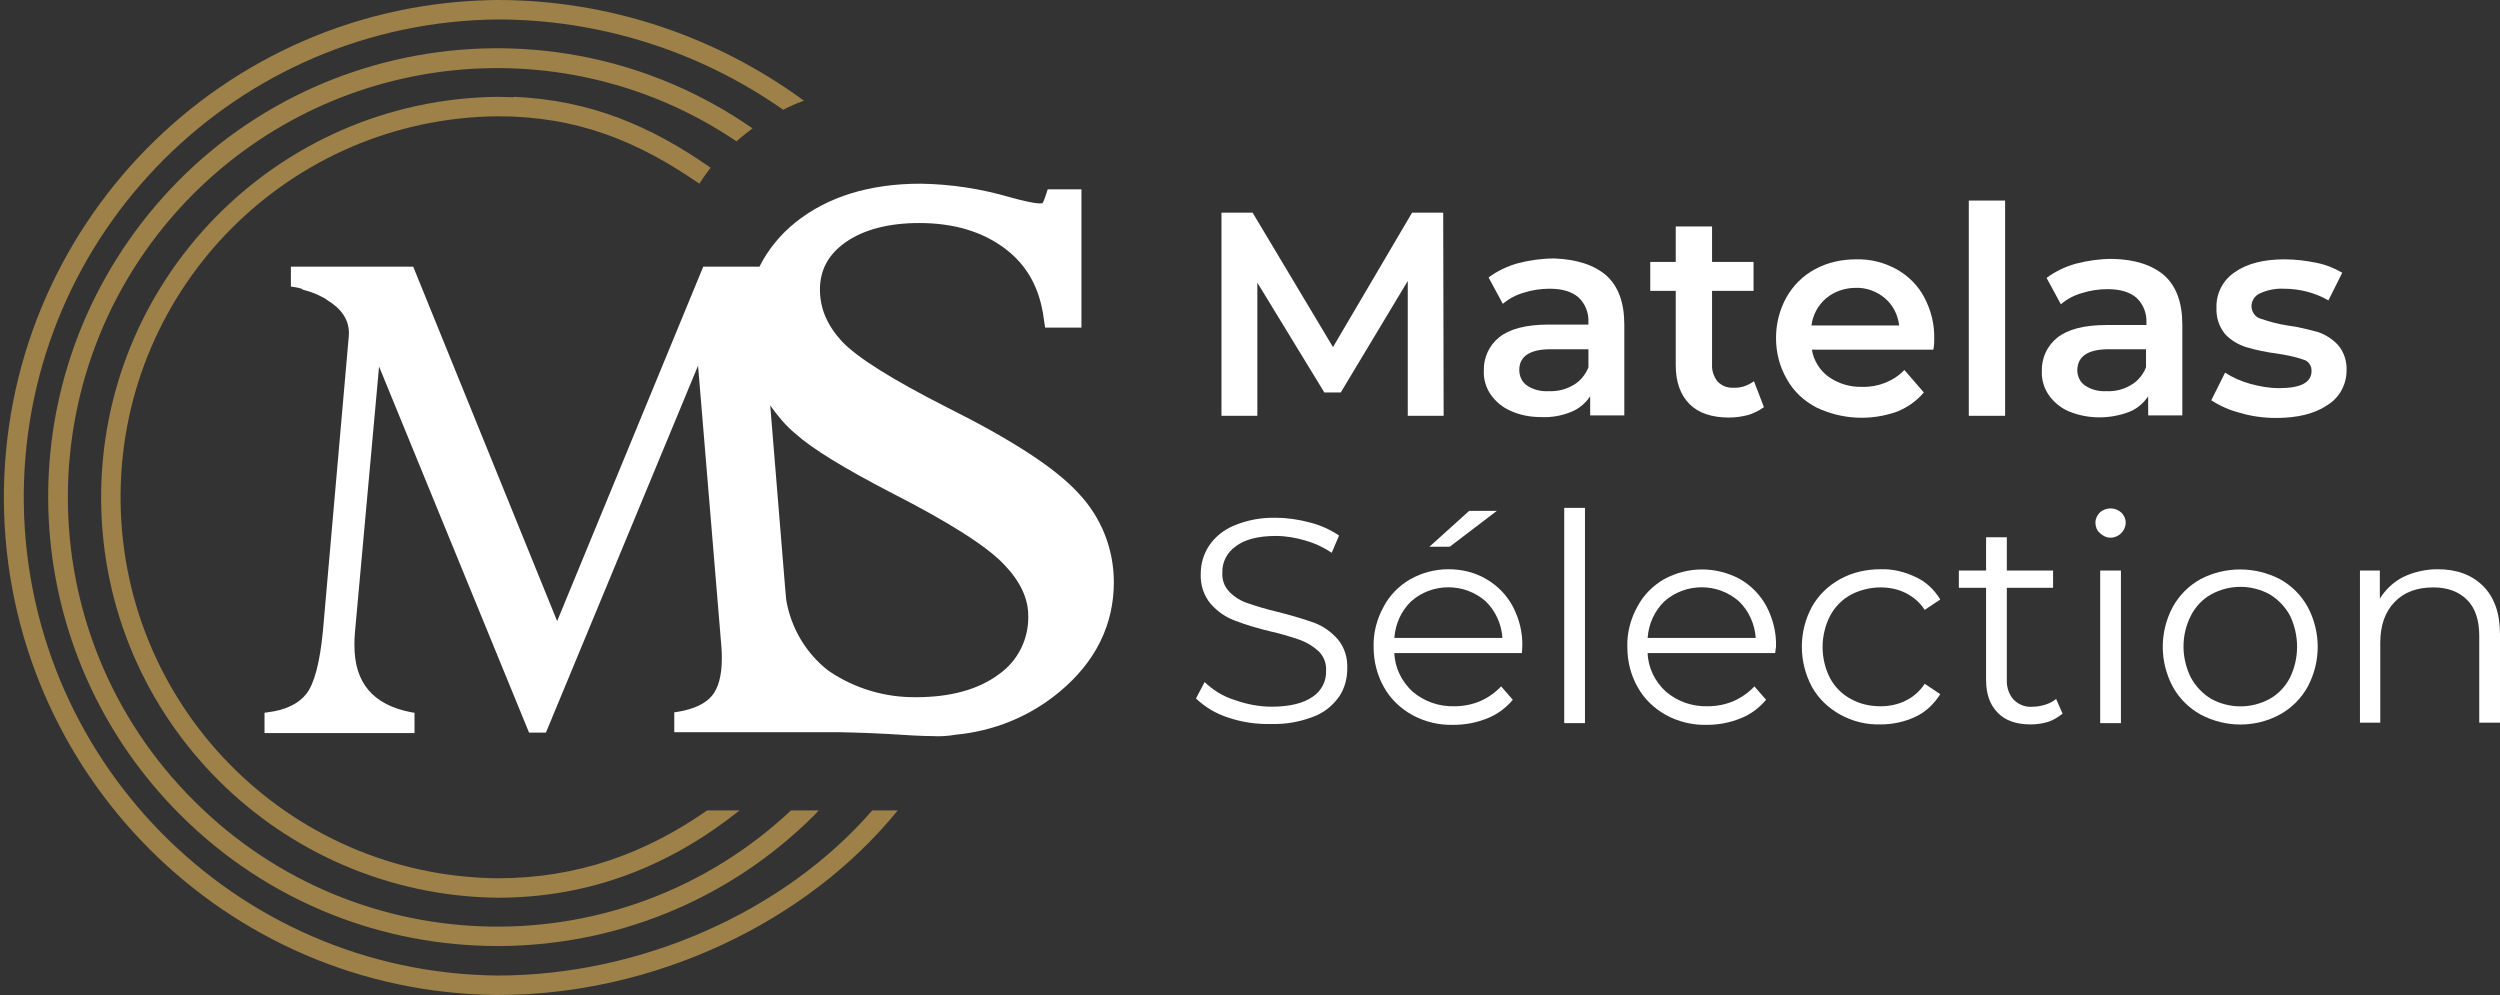
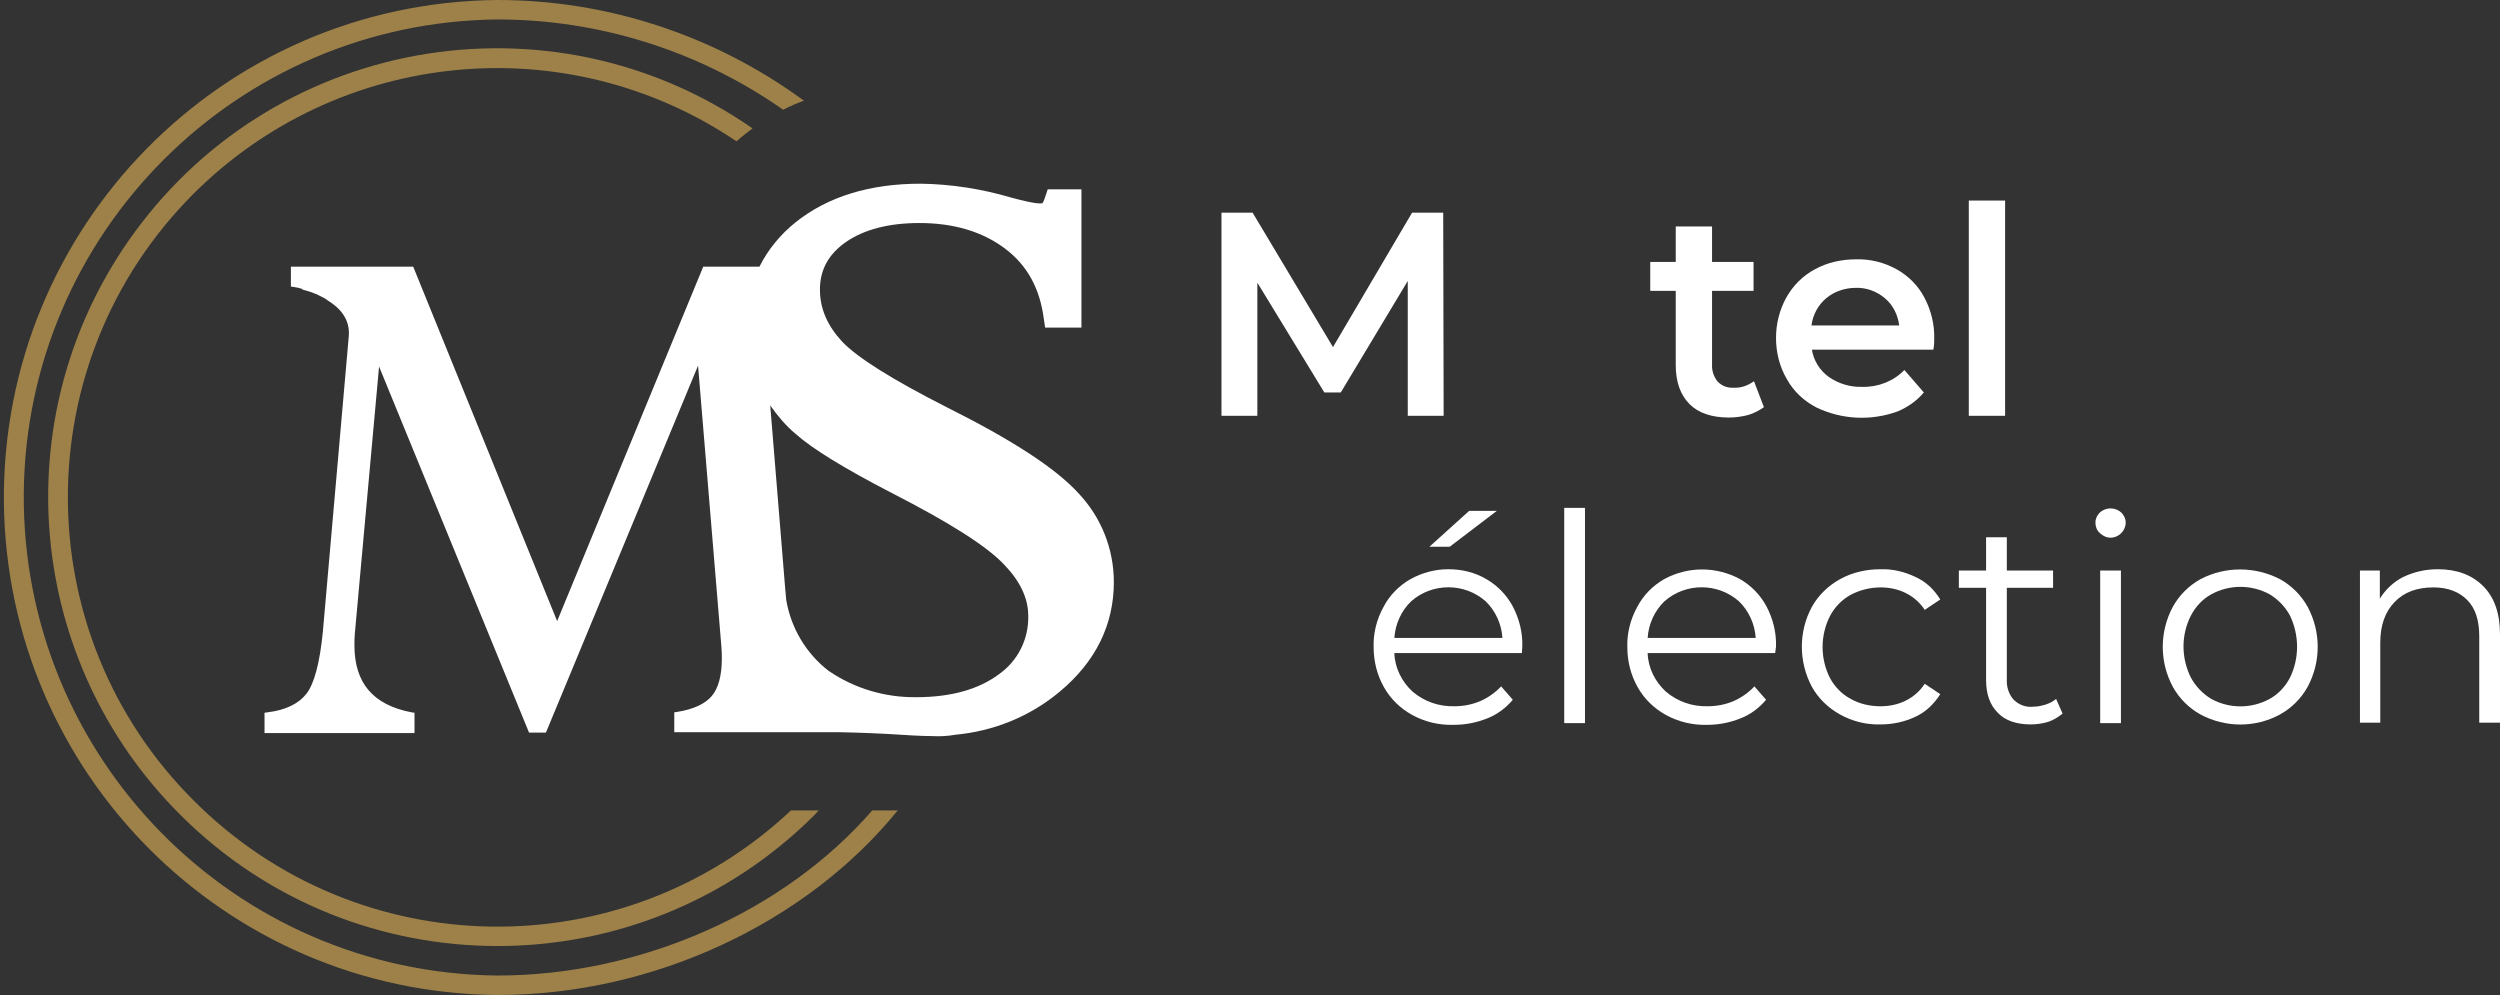
<svg xmlns="http://www.w3.org/2000/svg" enable-background="new 0 0 578.4 230.2" viewBox="0 0 578.4 230.2">
  <rect x="0" y="0" width="578.4" height="230.2" fill="#333333" stroke="none" />
  <path d="m249.5 114.1c-5.3-5.8-15.3-12.3-30.5-19.9-12.4-6.3-20.6-11.4-24.2-15.2-3.4-3.7-5.1-7.6-5.1-12 0-4.6 2-8.2 6-11 4.2-2.9 9.9-4.4 17-4.4 8 0 14.6 2 19.8 5.9s8.1 9.3 9 16.3l.3 2h8.4v-32h-7.8l-.5 1.5c-.2.6-.4 1.2-.7 1.7-.4.1-1.4.3-7.3-1.3-6.8-2-13.8-3.1-20.9-3.2-11.8 0-21.5 3-28.9 8.9-3.5 2.8-6.4 6.3-8.4 10.3h-13l-33.8 82-33.3-82h-28.3v4.6l.7.1c.6.1 1.2.2 1.8.4l.2.2c.5.1.9.3 1.4.4l.6.2c.4.2.9.3 1.3.5l.4.2 1.2.6.5.3.4.3c2.8 1.7 5.2 4.3 4.9 8.2l-6 68.4c-.7 7.2-2 12.1-3.8 14.4s-4.8 3.8-9 4.3l-.7.1v4.7h34.7v-4.7l-.7-.1c-8.9-1.7-13.2-6.8-13.2-15.5 0-.9 0-1.8.1-2.8l5.6-61.7 34.7 84.7h3.9l35.2-84.9 5.4 65c.1 1 .1 1.9.1 2.8 0 3.9-.8 6.8-2.3 8.6s-4.2 3.1-8 3.7l-.7.1v4.6h22.7-.1 15.6s5.6.1 11.1.4c4.6.3 8 .5 10.4.5 1.8.1 3.5 0 5.3-.3h-.1c8.9-.8 17.4-4.2 24.3-10 8.3-6.9 12.5-15.5 12.5-25.3 0-7.7-2.9-15-8.2-20.6m-18.4 41.9c-4.7 3.5-11.1 5.3-19.1 5.3-7.2.1-14.3-2-20.3-6.1-5.2-4-8.7-9.9-9.8-16.4l-.3-3.4-3.4-41.6c1.7 2.4 3.6 4.7 5.9 6.6 3.8 3.4 11.1 7.9 22.3 13.7 13.1 6.7 21.8 12.2 25.8 16.4 3.8 3.9 5.7 7.9 5.7 12 .1 5.4-2.4 10.4-6.8 13.5" fill="#fff" />
  <path d="m115.1 225.7c-61.1-.6-110.1-50.6-109.6-111.7.6-60.2 49.3-108.9 109.6-109.5 23.6 0 46.7 7.3 66.1 20.9 1.5-.8 3.1-1.5 4.8-2.1-20.6-15.1-45.4-23.3-70.9-23.3h-.1c-63.6.6-114.6 52.5-114.1 116.1.6 62.7 51.2 113.5 114 114.1h.3c36 0 71.4-16.7 92.5-42.7h-5.9c-20.3 23.4-53.5 38.2-86.7 38.2" fill="#9d8149" />
-   <path d="m118.7 22.5c-1.2 0-2.4-.1-3.6-.1-51.2.6-92.2 42.5-91.7 93.6.5 50.4 41.3 91.1 91.7 91.7 21.8 0 40.2-7.6 56-20.2h-7.5c-14.2 9.9-29.9 15.7-48.5 15.7-48.7-.5-87.7-40.4-87.2-89.1.5-47.9 39.2-86.7 87.2-87.2 18.5 0 32.5 5.8 46.7 15.6.7-1.1 1.6-2.4 2.6-3.7-13.9-9.7-27.8-15.6-45.4-16.4z" fill="#9d8149" />
  <path d="m44.9 185.3c-38.9-38.7-38.9-101.6-.2-140.4 33.6-33.6 86.3-38.8 125.7-12.2 1.1-1 2.4-2 3.7-3-47.1-32.7-111.8-21-144.5 26.2-28.6 41.3-23.5 97.1 12.1 132.6 40.5 40.5 106.3 40.5 146.8 0 .3-.3.6-.7.9-1h-6.4c-39.1 36.7-100.2 35.7-138.1-2.2" fill="#9d8149" />
  <g fill="#fff">
    <path d="m326.7 49.2-18.3 31.1-18.6-31.1h-7.2v47h8.3v-30.8l15.5 25.4h3.8l15.5-25.8v31.2h8.3l-.1-47z" />
-     <path d="m364 89.1c1.6-.9 2.8-2.4 3.5-4.1v-4.2h-8.7c-4.8 0-7.3 1.6-7.3 4.8 0 1.4.6 2.8 1.8 3.6 1.5 1 3.2 1.4 5 1.3 2 .1 4-.4 5.7-1.4m7.6-25.4c2.8 2.5 4.2 6.3 4.2 11.4v21h-7.9v-4.4c-1.1 1.6-2.6 2.9-4.4 3.6-2.2.9-4.5 1.3-6.9 1.2-2.4 0-4.8-.4-7-1.4-1.9-.8-3.5-2.1-4.7-3.8-1.1-1.6-1.7-3.6-1.6-5.5-.1-3 1.2-5.9 3.6-7.8s6.2-2.9 11.3-2.9h9.3v-.5c.1-2.2-.7-4.3-2.3-5.8-1.5-1.3-3.7-2-6.7-2-2 0-4 .3-5.9.9-1.8.5-3.5 1.4-4.9 2.6l-3.3-6.1c2-1.5 4.3-2.6 6.8-3.3 2.7-.7 5.5-1.1 8.4-1.1 5.2.2 9.2 1.5 12 3.9" />
    <path d="m408.1 94.2c-1.1.8-2.3 1.4-3.6 1.8-1.5.4-3 .6-4.5.6-3.9 0-7-1-9.1-3.1s-3.2-5.1-3.2-9v-17.2h-5.9v-6.7h5.9v-8.2h8.4v8.2h9.6v6.7h-9.6v17c-.1 1.4.4 2.9 1.3 4 1 1 2.3 1.5 3.7 1.4 1.7.1 3.3-.5 4.7-1.5z" />
    <path d="m422.5 69c-1.9 1.6-3.1 3.9-3.4 6.3h20.3c-.3-2.4-1.4-4.7-3.3-6.3s-4.3-2.5-6.8-2.4c-2.4 0-4.9.8-6.8 2.4m24.8 11.9h-28.1c.4 2.5 1.8 4.8 3.9 6.3 2.3 1.6 5 2.4 7.8 2.3 3.6.1 7.2-1.3 9.7-3.9l4.5 5.2c-1.6 1.9-3.7 3.4-6.1 4.4-6.1 2.2-12.8 1.9-18.7-.9-2.9-1.5-5.3-3.7-6.9-6.6-1.7-2.9-2.5-6.2-2.5-9.5s.8-6.5 2.4-9.4c1.6-2.8 3.8-5 6.6-6.5 2.9-1.6 6.2-2.3 9.5-2.3 3.3-.1 6.5.7 9.4 2.3 2.7 1.5 5 3.8 6.4 6.5 1.6 3 2.4 6.3 2.3 9.7 0 .6 0 1.4-.2 2.4" />
    <path d="m455.5 46.4h8.4v49.8h-8.4z" />
-     <path d="m493 89.1c1.6-.9 2.8-2.4 3.5-4.1v-4.2h-8.6c-4.8 0-7.2 1.6-7.3 4.8 0 1.4.6 2.8 1.8 3.6 1.5 1 3.2 1.4 5 1.3 2 .1 3.9-.4 5.6-1.4m7.7-25.4c2.8 2.5 4.2 6.3 4.2 11.4v21h-7.9v-4.4c-1.1 1.6-2.6 2.9-4.4 3.6-4.5 1.7-9.5 1.7-13.9-.1-1.9-.8-3.5-2.1-4.7-3.8-1.1-1.6-1.7-3.6-1.6-5.5-.1-3 1.2-5.9 3.6-7.8s6.2-2.9 11.3-2.9h9.3v-.5c.1-2.2-.7-4.3-2.3-5.8-1.5-1.3-3.7-2-6.7-2-2 0-4 .3-5.9.9-1.8.5-3.5 1.4-4.9 2.6l-3.3-6.1c2-1.5 4.3-2.6 6.8-3.3 2.7-.7 5.5-1.1 8.4-1.1 5.2.1 9.2 1.4 12 3.8" />
-     <path d="m518.2 95.5c-2.4-.6-4.6-1.6-6.6-2.9l3.2-6.4c1.8 1.2 3.7 2 5.8 2.6 2.2.6 4.4 1 6.7 1 5 0 7.5-1.3 7.5-4 0-1.2-.7-2.3-1.9-2.6-2-.7-4.1-1.1-6.1-1.4-2.4-.3-4.8-.8-7.2-1.5-1.8-.6-3.5-1.6-4.8-3-1.4-1.7-2.1-3.9-2-6.1-.1-3.3 1.5-6.4 4.2-8.2 2.8-2 6.7-3 11.5-3 2.5 0 5 .3 7.4.8 2.1.4 4.1 1.2 6 2.3l-3.2 6.4c-3.1-1.8-6.7-2.7-10.3-2.7-1.9-.1-3.9.3-5.6 1.1-1.1.5-1.9 1.7-1.9 2.9 0 1.3.8 2.5 2 2.9 2.1.7 4.2 1.3 6.3 1.6 2.4.3 4.7.9 7 1.5 1.8.6 3.4 1.6 4.7 3 1.4 1.6 2.1 3.8 2 5.9 0 3.2-1.6 6.3-4.4 8-2.9 2-6.9 3-11.9 3-2.9 0-5.8-.4-8.4-1.2" />
-     <path d="m284.1 166c-2.8-.9-5.3-2.4-7.4-4.4l2-3.8c1.9 1.8 4.2 3.3 6.8 4.1 2.8 1 5.7 1.6 8.7 1.6 4.2 0 7.4-.8 9.5-2.3 2-1.3 3.2-3.6 3.1-6 .1-1.7-.5-3.3-1.7-4.5-1.2-1.1-2.6-2-4.2-2.6-2.3-.8-4.6-1.5-6.9-2-2.9-.7-5.7-1.5-8.5-2.6-2.1-.8-3.9-2.1-5.4-3.8-1.6-1.9-2.4-4.4-2.3-6.9 0-2.3.6-4.5 1.9-6.5 1.4-2.1 3.4-3.7 5.8-4.7 3.1-1.3 6.4-1.9 9.7-1.8 2.7 0 5.3.4 7.9 1.1 2.4.6 4.6 1.6 6.7 3l-1.7 4c-1.9-1.3-4.1-2.3-6.3-2.9-2.1-.6-4.3-1-6.6-1-4.1 0-7.2.8-9.3 2.4-2 1.4-3.2 3.7-3.1 6.1-.1 1.7.5 3.3 1.7 4.5s2.7 2.1 4.3 2.6c1.7.6 4 1.3 6.9 2 2.8.7 5.6 1.5 8.4 2.5 2.1.8 3.9 2.1 5.4 3.8 1.6 1.9 2.3 4.3 2.2 6.8 0 2.3-.6 4.6-1.9 6.5-1.5 2.1-3.5 3.7-5.9 4.6-3.1 1.2-6.4 1.8-9.7 1.7-3.5.1-6.9-.4-10.1-1.5" />
    <path d="m339.9 118.2h6.4l-10.9 8.3h-4.7zm-13.4 20.9c-2.3 2.2-3.7 5.3-3.9 8.5h25c-.2-3.2-1.6-6.3-3.9-8.5-4.9-4.3-12.3-4.3-17.2 0m25.6 12h-29.5c.1 3.4 1.7 6.6 4.2 8.9 2.7 2.3 6.1 3.5 9.7 3.4 2.1 0 4.1-.4 6-1.2 1.8-.8 3.5-2 4.8-3.4l2.7 3.1c-1.6 1.9-3.6 3.4-5.9 4.3-2.5 1-5.1 1.5-7.8 1.5-3.4.1-6.7-.7-9.6-2.3-2.7-1.5-5-3.7-6.5-6.4-1.6-2.8-2.4-6-2.4-9.3-.1-3.2.7-6.4 2.3-9.3 1.4-2.7 3.6-4.9 6.2-6.4 2.7-1.5 5.7-2.3 8.8-2.3s6.1.7 8.8 2.3c2.6 1.5 4.7 3.7 6.1 6.3 1.5 2.9 2.3 6 2.2 9.3z" />
    <path d="m361.9 117.5h4.8v49.8h-4.8z" />
    <path d="m385.1 139.1c-2.3 2.2-3.7 5.3-3.9 8.5h25c-.2-3.2-1.6-6.3-3.9-8.5-4.9-4.3-12.3-4.3-17.2 0m25.6 12h-29.5c.1 3.4 1.7 6.6 4.2 8.9 2.7 2.3 6.1 3.5 9.7 3.4 2.1 0 4.1-.4 6-1.2 1.8-.8 3.5-2 4.8-3.4l2.7 3.1c-1.6 1.9-3.6 3.4-5.9 4.3-2.5 1-5.1 1.5-7.7 1.5-3.4.1-6.7-.7-9.6-2.3-2.7-1.5-5-3.7-6.5-6.4-1.6-2.8-2.4-6-2.4-9.3-.1-3.2.7-6.4 2.3-9.3 1.4-2.7 3.6-4.9 6.2-6.4 5.5-3 12.1-3 17.6 0 2.6 1.5 4.7 3.7 6.1 6.3 1.5 2.9 2.3 6 2.2 9.3z" />
    <path d="m425.7 165.3c-2.7-1.5-5-3.7-6.5-6.4-3.1-5.8-3.1-12.8 0-18.5 1.5-2.7 3.8-4.9 6.5-6.4 2.9-1.6 6.1-2.3 9.4-2.3 2.8-.1 5.6.6 8.1 1.8 2.4 1.1 4.3 2.9 5.7 5.2l-3.6 2.4c-1.1-1.7-2.6-3-4.4-3.9s-3.8-1.3-5.8-1.3c-2.4 0-4.8.6-6.9 1.7-2 1.1-3.7 2.8-4.8 4.9-2.3 4.5-2.3 9.9 0 14.4 1.1 2 2.7 3.7 4.8 4.8 2.1 1.2 4.5 1.7 6.9 1.7 2 0 4-.4 5.8-1.3s3.3-2.2 4.4-3.9l3.6 2.4c-1.4 2.2-3.3 4.1-5.7 5.2-2.5 1.2-5.3 1.8-8.1 1.8-3.3.1-6.5-.7-9.4-2.3" />
    <path d="m477.2 165.1c-1 .8-2.1 1.5-3.3 1.9-1.3.4-2.7.6-4.1.6-3.3 0-5.9-.9-7.6-2.7-1.8-1.8-2.7-4.3-2.7-7.6v-21.3h-6.3v-4h6.3v-7.7h4.8v7.7h10.7v4h-10.7v21.1c-.1 1.7.4 3.5 1.6 4.8 1.2 1.2 2.9 1.8 4.5 1.6 1 0 1.9-.2 2.9-.5.9-.3 1.7-.7 2.4-1.3z" />
    <path d="m485.9 132h4.8v35.3h-4.8zm-.1-8.7c-.7-.6-1-1.5-1-2.4s.4-1.7 1-2.3c1.4-1.3 3.6-1.3 5 0 .6.6 1 1.4 1 2.3 0 1.9-1.6 3.5-3.5 3.5-.9 0-1.8-.4-2.5-1.1" />
    <path d="m525.1 161.7c2-1.1 3.6-2.8 4.7-4.9 2.2-4.5 2.2-9.8 0-14.4-1.1-2-2.7-3.7-4.7-4.9-4.2-2.3-9.3-2.3-13.5 0-2 1.1-3.6 2.8-4.7 4.9-2.3 4.5-2.3 9.8 0 14.4 1.1 2 2.7 3.7 4.7 4.9 4.2 2.3 9.3 2.3 13.5 0m-16 3.6c-2.7-1.5-4.9-3.7-6.4-6.4-3.1-5.8-3.1-12.7 0-18.5 1.5-2.7 3.7-4.9 6.4-6.4 5.7-3 12.6-3 18.4 0 2.7 1.5 4.9 3.7 6.4 6.4 3.1 5.8 3.1 12.7 0 18.5-1.5 2.7-3.7 4.9-6.4 6.4-5.7 3.1-12.6 3.1-18.4 0" />
    <path d="m574.5 135.6c2.6 2.6 3.9 6.3 3.9 11.2v20.4h-4.8v-20c0-3.7-.9-6.5-2.8-8.4s-4.5-2.9-7.8-2.9c-3.8 0-6.8 1.1-9 3.4s-3.3 5.4-3.3 9.4v18.5h-4.7v-35.2h4.6v6.5c1.3-2.1 3.2-3.9 5.4-5 2.5-1.2 5.2-1.8 8-1.8 4.4 0 7.9 1.3 10.5 3.9" />
  </g>
</svg>